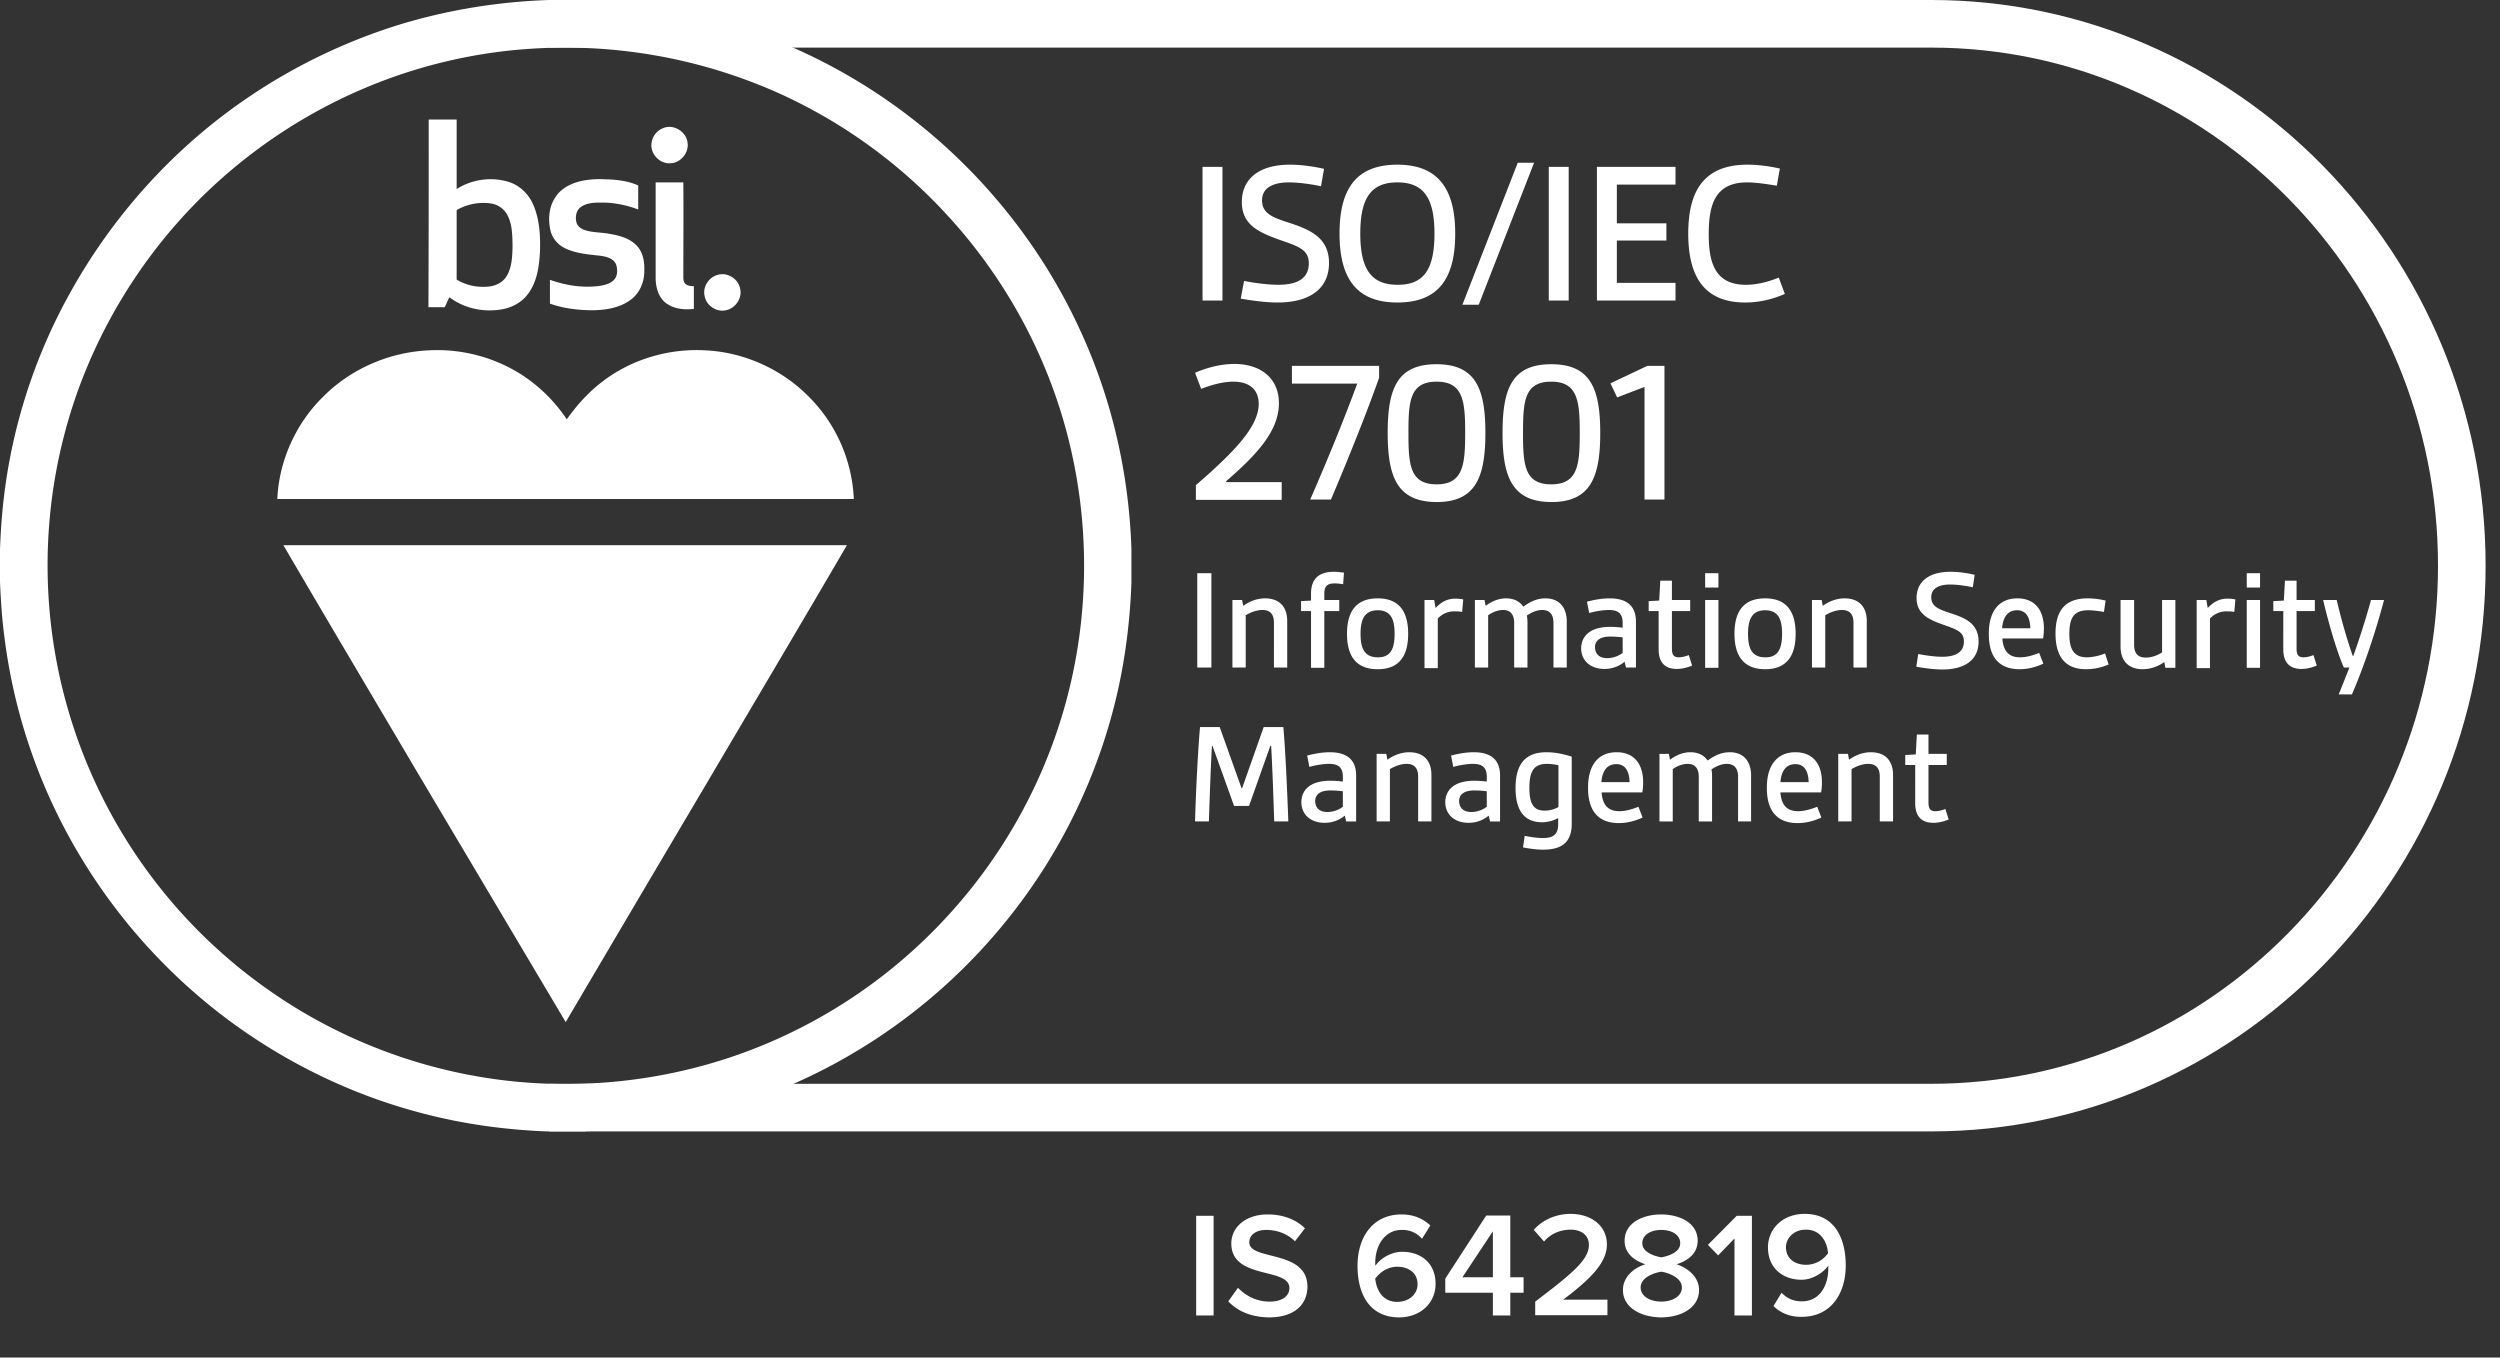
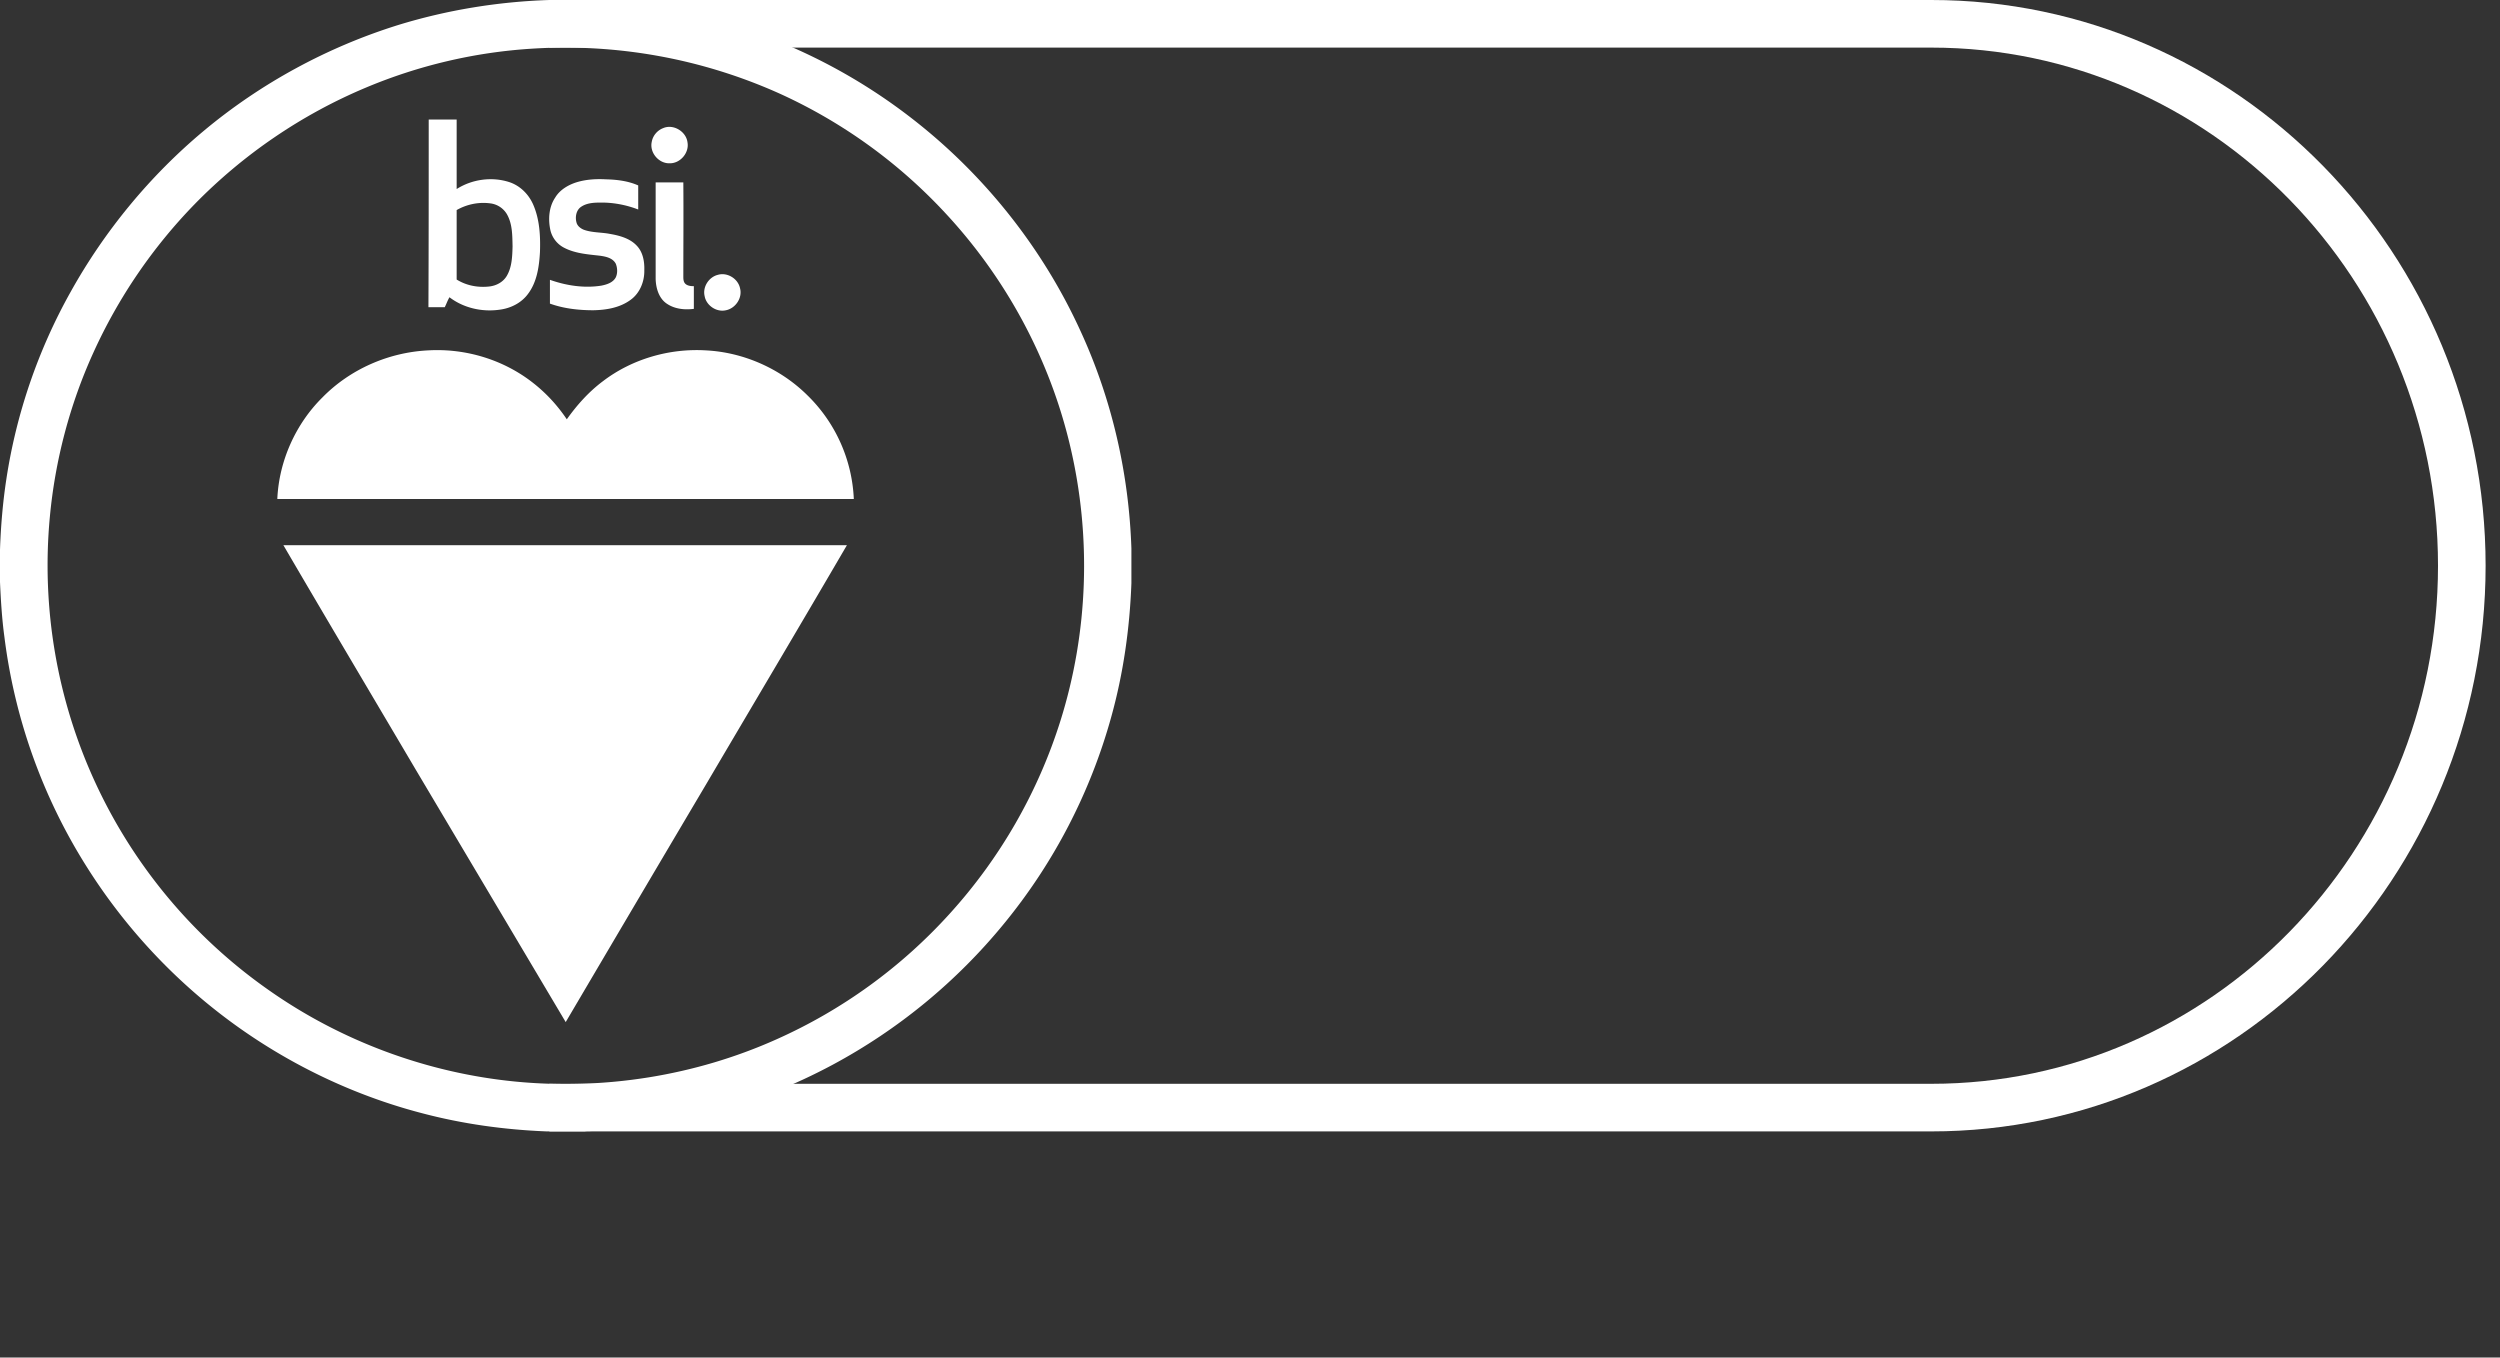
<svg xmlns="http://www.w3.org/2000/svg" viewBox="0 0 903.3 490.5">
  <rect x="0" y="0" width="903.3" height="490.5" fill="#333333" stroke="none" />
  <g fill="#fff">
    <path d="M198.5 0h11.7A203.98 203.98 0 01330 43.2c25.9 20.2 46.9 46.7 60.5 76.6 11.3 24.6 17.4 51.4 18.3 78.4v12.5c-.6 16.3-2.9 32.6-7.3 48.4a203.1 203.1 0 01-38.7 74.6 205.58 205.58 0 01-62.1 51.1 202.9 202.9 0 01-87.8 23.9c-.5 0-1.1 0-1.6.1h-13.8c-15.2-.6-30.4-2.7-45.1-6.6-29.9-7.8-58-22.7-81.4-42.9a206.3 206.3 0 01-40.1-46.8 202.48 202.48 0 01-29.3-82.3C.7 223.6.3 216.9 0 210.3v-11.7c.3-8.5 1-17 2.3-25.5 3.6-23.7 11.5-46.7 23.2-67.6 12.3-22.1 28.7-42 48.1-58.2C94.2 30.1 118.3 17 144 9c17.6-5.4 36-8.4 54.5-9zM192 17.6c-20.6 1.3-40.9 6.1-59.9 14.1-23.1 9.7-44.2 24.1-61.7 42a188.8 188.8 0 00-36.7 53.8c-8.5 18.7-13.8 38.9-15.7 59.4a187.35 187.35 0 0078.9 170.7c26.2 18.5 57.4 30.1 89.4 33.2s64.8-2.1 94.1-15.2a187.3 187.3 0 0062.6-45.3c18.3-20.1 32.1-44.1 40.2-70 10-31.9 11.2-66.4 3.5-99-7.4-31.6-23.3-61-45.5-84.7A187.17 187.17 0 00282.1 34 188.87 188.87 0 00192 17.6z" />
    <path d="M154.9 43.2H165v25.1c5.5-3.5 12.5-4.5 18.7-2.6 4 1.2 7.2 4.3 8.9 8.1 2.4 5.4 2.7 11.5 2.5 17.3-.3 5.3-1.1 10.9-4.4 15.2-2.4 3.2-6.2 5.1-10.2 5.6-6.3.9-13-.6-18.1-4.5-.7 1.2-1.1 2.4-1.7 3.6h-5.9c.1-22.6.1-45.2.1-67.8zM165 75.9V101c3.5 2.2 7.8 3 11.9 2.5 2.5-.3 4.9-1.6 6.2-3.8 1.9-3.2 2-7.1 2.1-10.7-.1-3.9 0-8.1-2.1-11.7a8.1 8.1 0 00-5.8-3.8c-4.3-.6-8.6.3-12.3 2.4zm74.6-29.6c3.7-1.6 8.3 1.2 8.8 5.1.7 3.8-2.6 7.7-6.5 7.6-3.9.1-7.3-3.9-6.4-7.8.4-2.2 2-4.1 4.1-4.9zm-31.4 19.6c3.5-1.1 7.2-1.3 10.9-1.1 3.9.1 7.9.6 11.5 2.2v8.7c-4.4-1.7-9.2-2.6-13.9-2.5-2.4 0-5.1.2-7.1 1.8-1.5 1.3-1.8 3.6-1.3 5.4.3 1.2 1.4 2.1 2.6 2.6 3 1.1 6.3.9 9.4 1.5 3.5.6 7.3 1.6 9.8 4.3 2.2 2.3 2.8 5.7 2.7 8.8.1 4.1-1.6 8.3-4.9 10.7-3.9 2.9-8.8 3.7-13.5 3.8-5.3 0-10.7-.6-15.7-2.4v-8.6c5.9 2.1 12.4 3.1 18.6 2.1 2-.4 4.2-1.1 5.2-3 .7-1.5.6-3.4 0-4.9-1.1-2.1-3.6-2.6-5.7-2.9-4.4-.5-9-.8-13-2.9a9.56 9.56 0 01-4.9-6.2c-.9-4-.6-8.5 1.7-11.9 1.6-2.7 4.5-4.5 7.6-5.5zm28.7 0h10c.1 11.4 0 22.8 0 34.2 0 .9.1 1.9.8 2.5.8.7 2 .8 3 .8v8.2c-3.2.4-6.7.1-9.5-1.7-3.1-1.9-4.2-5.7-4.3-9.1V65.9zm22.5 33.4c3.4-1 7.3 1.4 8 4.9.9 3.4-1.6 7.2-5.1 7.9-3.4.8-7.1-1.7-7.7-5.1-.8-3.3 1.5-6.9 4.8-7.7zm-142.9 44.3c10-10.2 23.9-16.3 38.2-17 13.6-.8 27.4 3.4 38.1 11.9 4.7 3.7 8.7 8.1 12 13 3.7-5.2 8-10 13.1-13.8 10.5-8 24-11.9 37.2-11.1 13.6.7 26.9 6.6 36.6 16.2a55.68 55.68 0 0116.8 37.5H100.2c.6-13.7 6.6-27.1 16.3-36.7zM102.4 197H306c-16.8 28.8-33.8 57.4-50.7 86.1-17 28.7-34 57.5-50.9 86.2l-54-90.9c-16-27.1-32.1-54.2-48-81.4z" />
    <path d="M697.8 408.8H198.5v-17.2h499.3c101 0 183.1-84 183.1-187.2S798.8 17.2 697.8 17.2H198.5V0h499.3c110.4 0 200.3 91.7 200.3 204.4s-89.9 204.4-200.3 204.4z" />
-     <path d="M432.6 207.1h5.1v34.1h-5.1zm12.6 9.7h3.6l.4 2.1c2.1-1.5 4.8-2.7 7.9-2.7 5.2 0 8 3.1 8 8.2v16.8h-4.8V225c0-3.1-1.4-4.6-4.2-4.6-2.2 0-4.5 1-6 1.9v18.9h-4.8v-24.4zm28.5 4h-3.6v-3.6l3.6-.2v-2.5c0-5.3 2.8-7.9 8.2-7.9 1.3 0 2.5.2 3.7.3l-.3 4.2c-1-.2-2.2-.3-3.1-.3-2.5 0-3.7.9-3.7 3.7v2.3h5.4v4h-5.4v20.5h-4.8zm13 8.2c0-7.7 3-12.8 11.1-12.8 8 0 11 5.1 11 12.8s-3 12.8-11 12.8c-8.1 0-11.1-5.1-11.1-12.8zm17.2 0c0-4.8-1.1-8.5-6.1-8.5s-6.2 3.7-6.2 8.5 1.1 8.5 6.2 8.5c5 .1 6.1-3.7 6.1-8.5zm10.7-12.2h3.6l.5 2.9c2.1-2.3 4.4-3.4 7.1-3.4 1 0 2.1.1 2.9.3l-.4 4.5c-1-.2-1.8-.2-2.5-.2a8 8 0 00-6.3 2.6v17.9h-4.8v-24.6zm18.2 0h3.6l.4 2.1c1.8-1.3 4.2-2.7 7.4-2.7 2.8 0 4.9 1.1 6.2 3 2.5-1.8 4.9-3 8-3 5 0 7.7 3.3 7.7 8.4v16.6h-4.8v-16.1c0-3.1-1.4-4.7-4.1-4.7-1.7 0-3.6.7-5.5 2 .1.7.2 1.4.2 2.2v16.6h-4.8v-16.1c0-3.1-1.4-4.7-4-4.7-1.8 0-3.7.7-5.4 1.9v18.9h-4.8v-24.4zm49 9.7c1.3 0 3 .1 4.5.3v-1.7c0-3.5-1.7-4.7-5-4.7-2.2 0-5 .5-7.1 1.1l-.8-4.1c2.3-.6 5.2-1.2 8.2-1.2 5.8 0 9.5 2.4 9.5 8.4v16.6h-3.6l-.5-2.1c-1.7 1.4-4.1 2.6-7.3 2.6-4.6 0-8.4-2.6-8.4-7.6.2-5 4.1-7.6 10.5-7.6zm-1.1 11.3c2.1 0 4.2-.8 5.6-1.9v-5.6c-1.5-.2-3.4-.3-4.5-.3-3.3 0-5.5 1.2-5.5 3.9.1 2.7 1.9 3.9 4.4 3.9zm18.6-17h-3.6v-3.6l3.8-.2.4-7.2h4.2v7h6.6v4h-6.6v13.6c0 2.1.6 3.1 2.5 3.1 1.1 0 2.3-.3 3.6-.8l1.2 3.8c-1.5.6-3.4 1.2-5.5 1.2-4.1 0-6.6-2.1-6.6-7.1zm16.8-13.7h4.8v5.2h-4.8zm0 9.7h4.8v24.5h-4.8zm10.6 12.2c0-7.7 3-12.8 11.1-12.8 8 0 11 5.1 11 12.8s-3 12.8-11 12.8-11.1-5.1-11.1-12.8zm17.2 0c0-4.8-1.1-8.5-6.1-8.5s-6.2 3.7-6.2 8.5 1.1 8.5 6.2 8.5c5 .1 6.1-3.7 6.1-8.5zm10.7-12.2h3.6l.4 2.1c2.1-1.5 4.8-2.7 7.9-2.7 5.2 0 8 3.1 8 8.2v16.8h-4.8V225c0-3.1-1.4-4.6-4.2-4.6-2.2 0-4.5 1-6 1.9v18.9h-4.8v-24.4zm38.5 19.5c2.4.5 6 1 8.7 1 5 0 7.8-1.8 7.8-5.5 0-3.6-2.7-4.4-7.8-6.2-5-1.8-9.3-3.8-9.3-9.5 0-5.8 4.2-9.5 12.3-9.5 2.8 0 5.8.4 8.7 1.1l-.7 4.5c-2.2-.5-5.6-1-8.2-1-3.7 0-6.8 1.2-6.8 4.6 0 3.8 3.6 4.6 8 6.1 4.7 1.6 9.1 3.7 9.1 9.9 0 6.3-4.5 10.1-13.1 10.1-3 0-6.6-.5-9.4-1zm35.8-20.1c6.4 0 9.6 4.3 9.6 10.9 0 1.2-.1 2.5-.3 3.6h-14.7c.3 4.3 2.1 6.8 6.4 6.8 2.4 0 4.9-.8 6.9-1.6l1.5 3.9c-2.4 1.1-5.3 2-8.6 2-7.1 0-11.1-4.1-11.1-12.6-.1-8.2 3.6-13 10.3-13zm4.7 10.8c-.1-3.6-1.3-6.5-4.8-6.5s-5.1 2.7-5.4 6.5zm9.1 1.9c0-7.7 3-12.7 11.6-12.7 2.2 0 4.4.3 6.5.8l-.6 4.1c-1.7-.3-4-.6-5.7-.6-4.9 0-6.8 2.4-6.8 8.5 0 5.1 1.3 8.5 6.3 8.5 2.1 0 4.7-.6 6.6-1.4l1.3 4c-2.3 1-5.2 1.7-8.2 1.7-7.6 0-11-4.7-11-12.9zm23.6-12.1h4.8V233c0 3.1 1.4 4.6 4.2 4.6 2.2 0 4.5-.9 5.9-1.9v-18.9h4.8v24.5h-3.6l-.4-2.1a13.5 13.5 0 01-7.8 2.6c-5.2 0-8-3.1-8-8.2v-16.8zm27.3 0h3.6l.5 2.9c2.1-2.3 4.4-3.4 7.1-3.4 1 0 2.1.1 2.9.3l-.4 4.5c-1-.2-1.8-.2-2.5-.2a8 8 0 00-6.3 2.6v17.9h-4.8v-24.6zm18.2-9.7h4.8v5.2h-4.8zm0 9.7h4.8v24.5h-4.8zm13.2 4h-3.6v-3.6l3.8-.2.4-7.2h4.2v7h6.6v4h-6.6v13.6c0 2.1.6 3.1 2.5 3.1 1.1 0 2.3-.3 3.6-.8l1.2 3.8c-1.5.6-3.4 1.2-5.5 1.2-4.1 0-6.6-2.1-6.6-7.1zm14.4-4h4.9c1.6 6.8 3.6 13.9 5.8 20.2h.2c2.4-6.7 4.6-13.7 6.4-20.2h4.7c-3 11.4-7.3 24.2-11.6 34.1H845c1.3-3 2.5-6.3 3.9-9.7h-2c-2.4-5.2-5.7-16.6-7.5-24.4zM433.6 262.7h7.1l7.9 22.1h.2l7.8-22.1h7.1c.7 7.7 1.4 22.9 1.8 34.1h-5.1c-.3-9-.6-18.2-1.1-27.3h-.3l-7.7 21.7h-5.4l-7.8-21.7h-.2c-.5 9.1-.8 18.3-1.1 27.3h-5c.3-11.2 1.1-26.4 1.8-34.1zm47.1 19.4c1.3 0 3 .1 4.5.3v-1.7c0-3.5-1.7-4.7-5-4.7-2.2 0-5 .5-7.1 1.1l-.8-4.1c2.3-.6 5.2-1.2 8.2-1.2 5.8 0 9.5 2.4 9.5 8.4v16.6h-3.6l-.5-2.1c-1.7 1.4-4.1 2.6-7.3 2.6-4.6 0-8.4-2.6-8.4-7.6.2-5 4-7.6 10.5-7.6zm-1.1 11.3c2.1 0 4.2-.8 5.6-1.9v-5.6c-1.5-.2-3.4-.3-4.5-.3-3.3 0-5.5 1.2-5.5 3.9.1 2.7 1.9 3.9 4.4 3.9zm17.7-21h3.6l.4 2.1c2.1-1.5 4.8-2.7 7.9-2.7 5.2 0 8 3.1 8 8.2v16.8h-4.8v-16.2c0-3.1-1.4-4.6-4.2-4.6-2.2 0-4.5 1-6 1.9v18.9h-4.8v-24.4zm35.4 9.7c1.3 0 3 .1 4.5.3v-1.7c0-3.5-1.7-4.7-5-4.7-2.2 0-5 .5-7.1 1.1l-.8-4.1c2.3-.6 5.2-1.2 8.2-1.2 5.8 0 9.5 2.4 9.5 8.4v16.6h-3.6l-.5-2.1c-1.7 1.4-4.1 2.6-7.3 2.6-4.6 0-8.4-2.6-8.4-7.6.2-5 4.1-7.6 10.5-7.6zm-1.1 11.3c2.1 0 4.2-.8 5.6-1.9v-5.6c-1.5-.2-3.4-.3-4.5-.3-3.3 0-5.5 1.2-5.5 3.9.1 2.7 1.9 3.9 4.4 3.9zm25.9 9.4c3 0 5.5-.8 5.5-4.9v-2.3c-1.6.8-3.4 1.5-5.8 1.5-6.5 0-9.6-4.3-9.6-12.4 0-8.8 3.7-12.9 11.2-12.9 3.4 0 6.6.8 9.1 1.6v24.2c0 7.2-4.1 9.4-10.4 9.4-2.5 0-5-.4-7.2-.8l.6-4.2c1.8.4 4.5.8 6.6.8zm5.6-11.2v-15.1c-1.3-.3-2.9-.5-4.2-.5-4.7 0-6.3 2.7-6.3 8.7 0 5.7 1.5 8.2 5.5 8.2 1.6 0 3.4-.4 5-1.3zm21-19.8c6.4 0 9.6 4.3 9.6 10.9 0 1.2-.1 2.5-.3 3.6h-14.7c.3 4.3 2.1 6.8 6.4 6.8 2.4 0 4.9-.8 6.9-1.6l1.5 3.9c-2.4 1.1-5.3 2-8.6 2-7.1 0-11.1-4.1-11.1-12.6-.1-8.2 3.6-13 10.3-13zm4.7 10.8c-.1-3.6-1.3-6.5-4.8-6.5s-5.1 2.7-5.4 6.5zm10.6-10.2h3.6l.4 2.1c1.8-1.3 4.2-2.7 7.4-2.7 2.8 0 4.9 1.1 6.2 3 2.5-1.8 4.9-3 8-3 5 0 7.7 3.3 7.7 8.4v16.6H628v-16.1c0-3.1-1.4-4.7-4.1-4.7-1.7 0-3.6.7-5.5 2 .1.7.2 1.4.2 2.2v16.6h-4.8v-16.1c0-3.1-1.4-4.7-4-4.7-1.8 0-3.7.7-5.4 1.9v18.9h-4.8v-24.4zm49.3-.6c6.4 0 9.6 4.3 9.6 10.9 0 1.2-.1 2.5-.3 3.6h-14.7c.3 4.3 2.1 6.8 6.4 6.8 2.4 0 4.9-.8 6.9-1.6l1.5 3.9c-2.4 1.1-5.3 2-8.6 2-7.1 0-11.1-4.1-11.1-12.6-.1-8.2 3.7-13 10.3-13zm4.8 10.8c-.1-3.6-1.3-6.5-4.8-6.5s-5.1 2.7-5.4 6.5zm10.6-10.2h3.6l.4 2.1c2.1-1.5 4.8-2.7 7.9-2.7 5.2 0 8 3.1 8 8.2v16.8h-4.8v-16.2c0-3.1-1.4-4.6-4.2-4.6-2.2 0-4.5 1-6 1.9v18.9h-4.8v-24.4zm27.9 4h-3.6v-3.6l3.8-.2.4-7.2h4.2v7h6.6v4h-6.6V290c0 2.1.6 3.1 2.5 3.1 1.1 0 2.3-.3 3.6-.8l1.2 3.8c-1.5.6-3.4 1.2-5.5 1.2-4.1 0-6.6-2.1-6.6-7.1zM434.5 60.3h7.2v48.3h-7.2zm15 41.2c3.4.7 8.6 1.4 12.4 1.4 7.1 0 11-2.5 11-7.7 0-5.1-3.8-6.2-11-8.7-7.1-2.6-13.2-5.3-13.2-13.5s6-13.5 17.4-13.5c3.9 0 8.3.6 12.3 1.5l-1.1 6.3c-3.2-.7-7.9-1.4-11.6-1.4-5.3 0-9.7 1.7-9.7 6.5 0 5.4 5.1 6.5 11.3 8.6 6.6 2.3 12.9 5.3 12.9 14 0 8.9-6.4 14.3-18.6 14.3-4.3 0-9.3-.7-13.3-1.4zM484 84.4c0-16.4 6.2-24.9 20.9-24.9 14.6 0 20.9 8.6 20.9 24.9 0 16.4-6.2 24.9-20.9 24.9-14.6 0-20.9-8.5-20.9-24.9zm34.3 0c0-12.7-3.8-18.5-13.4-18.5-9.7 0-13.4 5.9-13.4 18.5s3.8 18.5 13.4 18.5c9.7.1 13.4-5.8 13.4-18.5zm30.1-25.6h5.9l-20 51.3h-5.9zm11.2 1.5h7.2v48.3h-7.2zm17.4 0h28.4v6.4h-21.2v14h17.9v6.2h-17.9v15.3h21.2v6.4H577zm33 24.1c0-14.7 5.1-24.9 21.4-24.9 4 0 8.2.6 11.7 1.4l-1.1 6.2c-3-.5-7.4-1.2-10.7-1.2-11.6 0-13.9 8-13.9 18.7 0 9.7 1.9 18.3 13.4 18.3 4.1 0 8.2-1.1 11.9-2.6l2.2 5.9c-4.6 2-9.4 3.1-14.3 3.1-15.4 0-20.6-10.1-20.6-24.9zM432.2 175.2c14.1-12.2 22.6-21.2 22.6-29.3 0-4.9-3.1-8-9.2-8-4 0-8.5 1.4-11.6 2.6l-2.2-5.8c3.8-1.7 9.1-3.2 14.2-3.2 9.2 0 16.1 4.9 16.1 14.2 0 10.5-8.9 19.3-19.1 28.2l.1.3h20v6.4h-31v-5.4zm58.2-36.6h-23.6v-6.4h31.5v4.3c-4.2 11.9-10.9 28.7-17.4 44h-7.5c6.2-14.2 12.1-28.6 17-41.9zm11 17.8c0-16.1 3.5-24.8 17.6-24.8s17.7 8.7 17.7 24.8c0 16.2-3.6 25-17.7 25-14-.1-17.6-8.8-17.6-25zm28 0c0-11.4-.7-18.5-10.3-18.5-9.7 0-10.2 7.1-10.2 18.5 0 11.5.5 18.6 10.2 18.6 9.6 0 10.3-7.2 10.3-18.6zm13.5 0c0-16.1 3.5-24.8 17.6-24.8s17.7 8.7 17.7 24.8c0 16.2-3.6 25-17.7 25-14-.1-17.6-8.8-17.6-25zm27.9 0c0-11.4-.7-18.5-10.3-18.5-9.7 0-10.2 7.1-10.2 18.5 0 11.5.5 18.6 10.2 18.6s10.3-7.2 10.3-18.6zm23.4-16.6l-9.9 3.8-2.4-5.1 13.3-6.3h6.2v48.3h-7.2zM432.2 475.3v-36h6.3v36zm11.6-5.1l3.5-4.9c2.5 2.6 6.4 5 11.4 5 5.2 0 7.2-2.5 7.2-4.9 0-7.6-21-2.9-21-16.1 0-5.9 5.2-10.5 13.1-10.5 5.6 0 10.2 1.8 13.5 5l-3.6 4.7c-2.8-2.8-6.6-4.1-10.4-4.1-3.7 0-6.1 1.8-6.1 4.5 0 6.7 21 2.5 21 16 0 6-4.2 11.1-13.9 11.1-6.7-.1-11.5-2.4-14.7-5.8zm46.7-12.8c0-10.4 5.5-18.6 15.9-18.6 4.5 0 7.9 1.6 10.4 4l-3 4.8a9.2 9.2 0 00-7.4-3.2c-6 0-9.5 5.6-9.5 11.9 0 .4 0 .7.1 1 1.6-2.4 5.4-5 9.7-5 6.5 0 12 3.9 12 11.6 0 6.7-5.2 12.1-13.3 12.1-10.7-.1-14.9-8.6-14.9-18.6zm21.7 6.7c0-4.4-3.5-6.4-7.4-6.4-3.1 0-6 1.7-7.9 4.3.4 3.9 2.5 8.4 8 8.4 4.9-.1 7.3-3.4 7.3-6.3zm27.2 11.2v-8.2h-17.2V462l14.8-22.8h8.7v22.3h4.8v5.6h-4.8v8.2zm0-30.4l-11 16.6h11zm15.3 30.4v-5c14-10.6 19.4-15.3 19.4-20.5 0-3.8-3.2-5.5-6.5-5.5-4.2 0-7.5 1.7-9.7 4.3l-3.7-4.2c3.2-3.8 8.3-5.8 13.3-5.8 7 0 13.1 3.9 13.1 11.1 0 6.6-6.1 12.6-15.8 19.9h16v5.6h-26.1zm31.7-9.2c0-4.6 3.7-7.9 8.1-9.3-4-1.3-7.5-3.9-7.5-8.5 0-6.6 6.8-9.5 13.2-9.5 6.3 0 13.2 2.8 13.2 9.5 0 4.6-3.5 7.2-7.6 8.5 4.4 1.5 8.1 4.8 8.1 9.3 0 6.4-6.4 9.9-13.8 9.9-7.2-.1-13.7-3.5-13.7-9.9zm21.3-.9c0-3.7-5.2-5.4-7.4-5.7-2.3.3-7.5 1.9-7.5 5.7 0 3.1 3.3 5.1 7.5 5.1 3.9 0 7.4-1.9 7.4-5.1zm-.6-16c0-3-3-4.8-6.8-4.8-3.9 0-6.9 1.8-6.9 4.8 0 3.4 4.6 4.7 6.9 5.1 2.2-.4 6.8-1.7 6.8-5.1zm19.6 26.1v-27.8l-5.9 6.1-3.7-3.8 10.4-10.5h5.5v36zm14.1-3.4l2.9-4.8c1.9 1.9 4 3.1 7.4 3.1 6.5 0 9.5-5.9 9.5-11.8v-1.1c-1.7 2.4-5.5 5.1-9.7 5.1-6.5 0-12.1-4-12.1-11.7 0-6.6 5.2-12.1 13.3-12.1 10.6 0 14.8 8.6 14.8 18.6 0 10.4-5.5 18.6-15.9 18.6-4.3.1-7.8-1.5-10.2-3.9zm19.7-19.1c-.3-3.9-2.5-8.5-8-8.5-4.7 0-7.2 3.4-7.2 6.3 0 4.4 3.5 6.4 7.3 6.4 3.1 0 6.1-1.6 7.9-4.2z" />
  </g>
</svg>